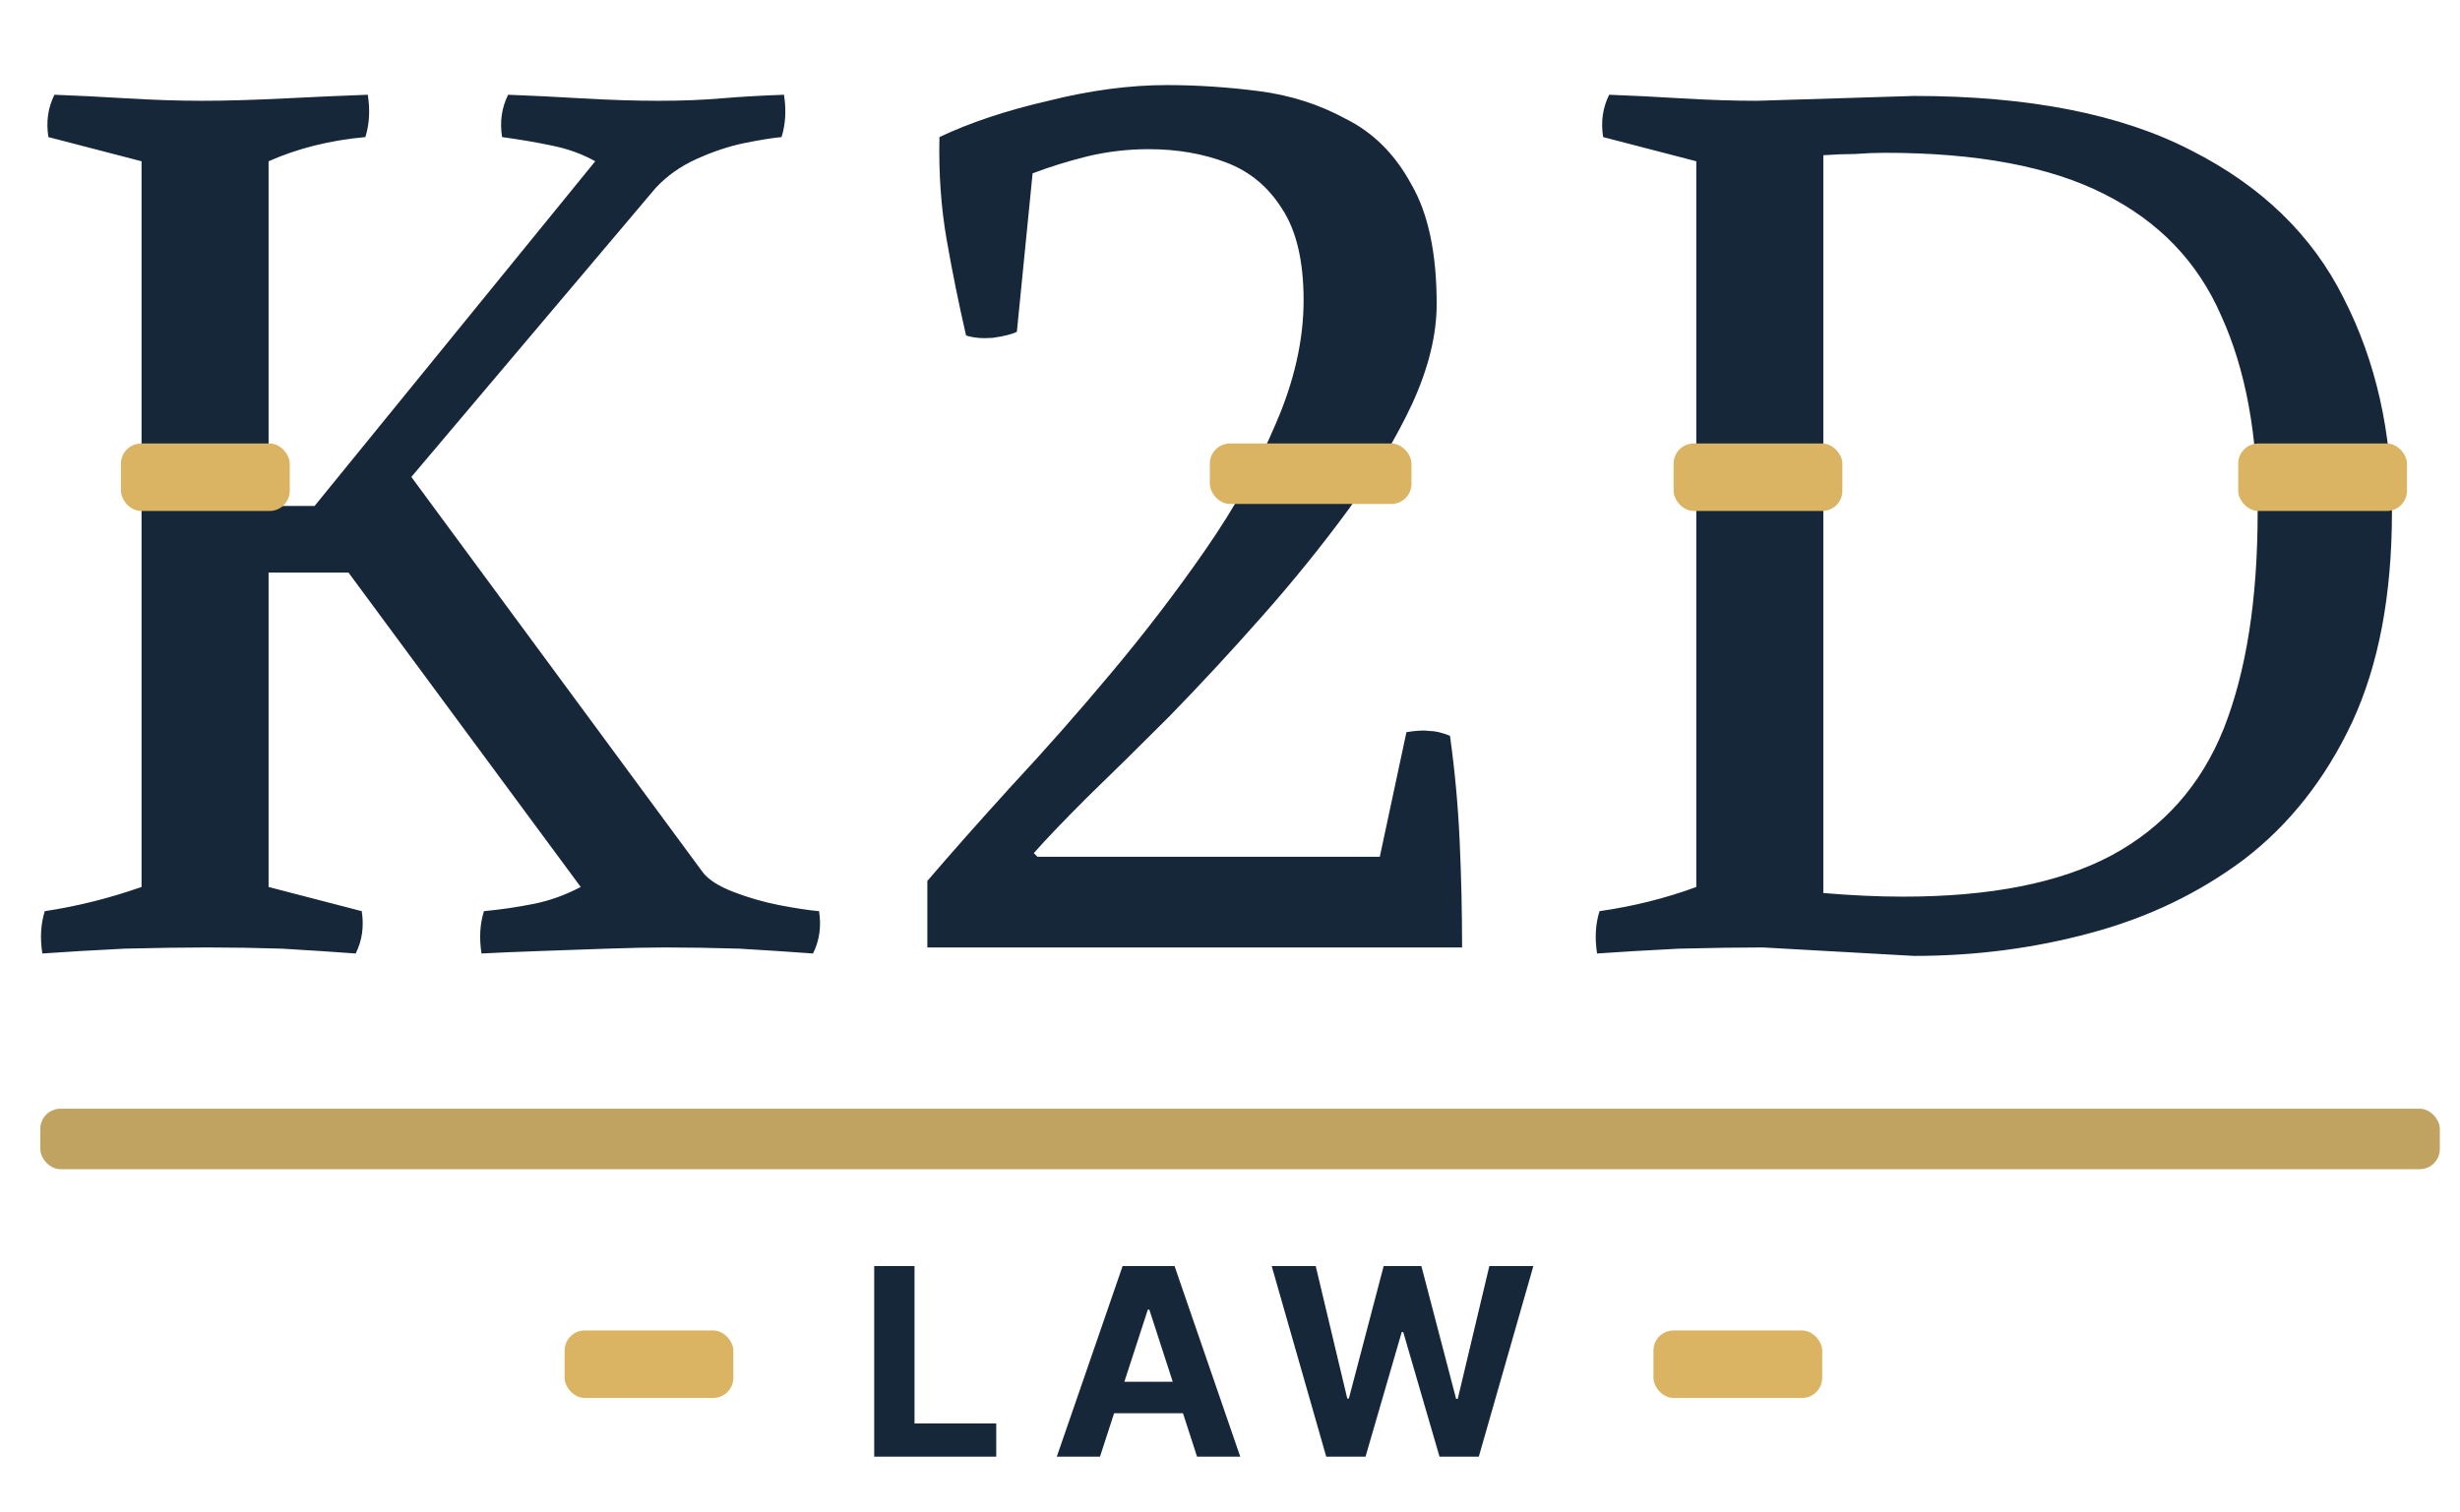
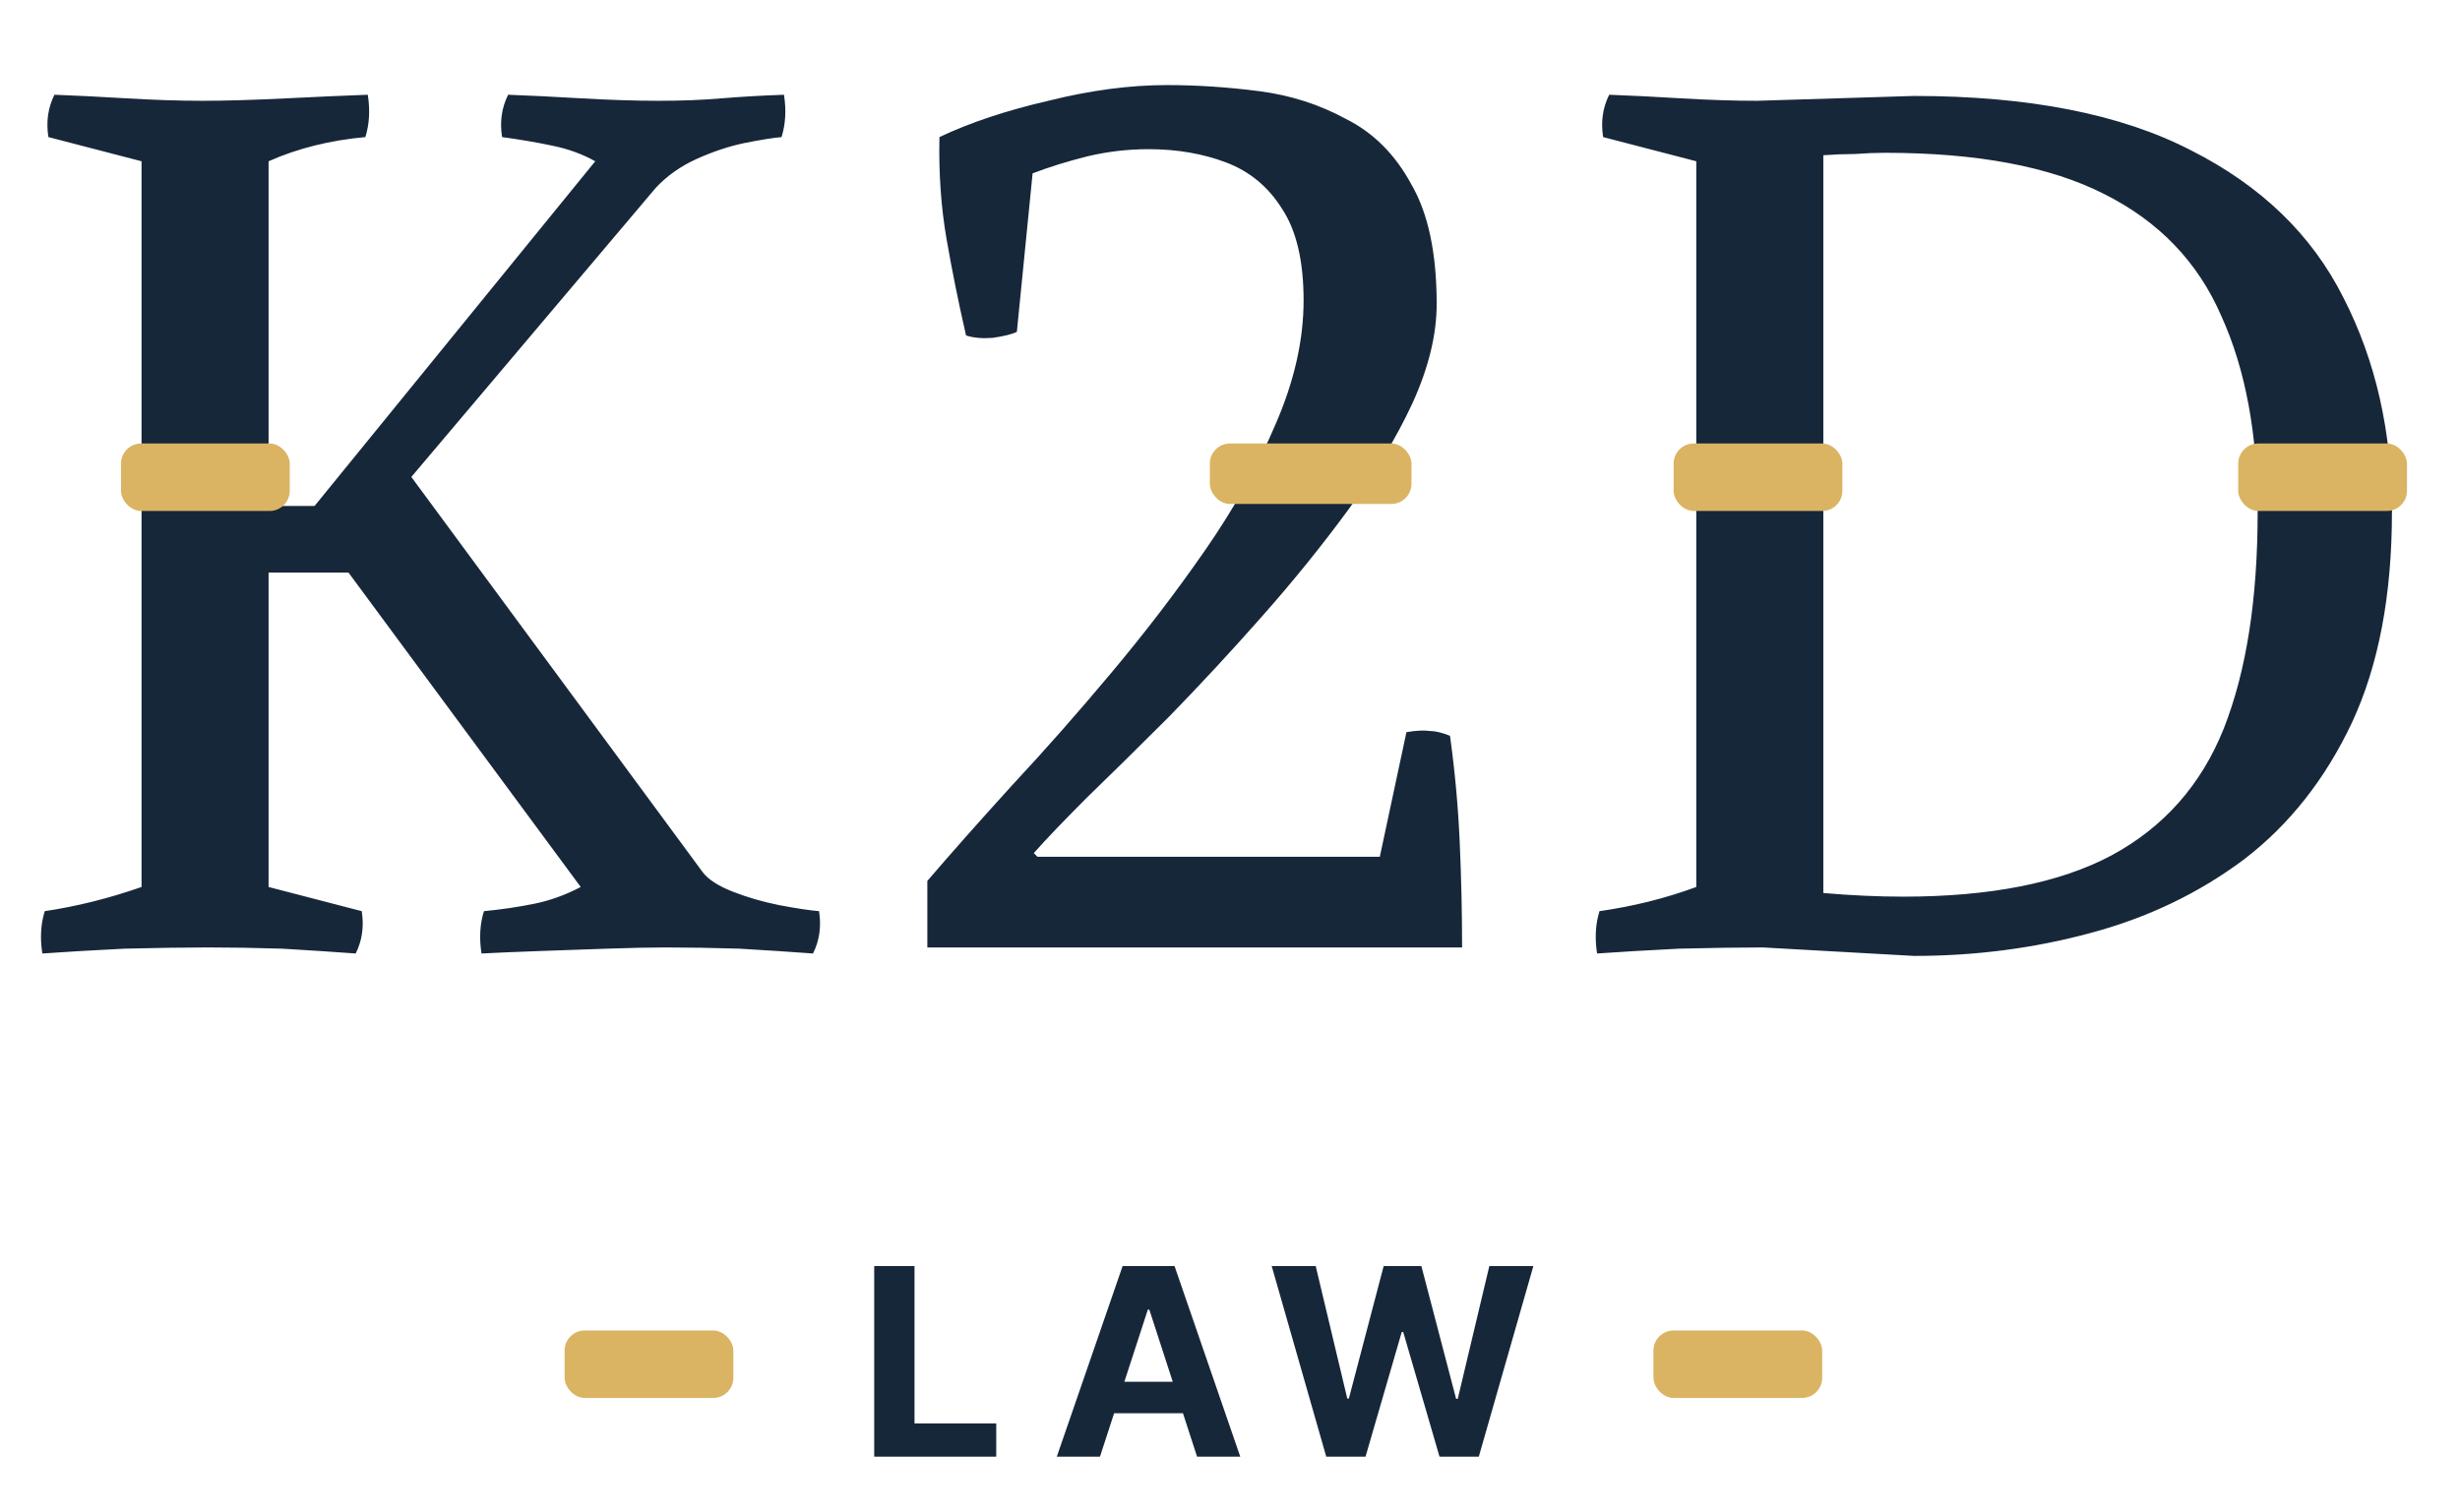
<svg xmlns="http://www.w3.org/2000/svg" width="122" height="75" viewBox="0 0 122 75" fill="none">
  <path d="M43.355 72.261V62.806H45.354V70.613H49.407V72.261H43.355ZM54.552 72.261H52.41L55.674 62.806H58.25L61.509 72.261H59.367L56.999 64.967H56.925L54.552 72.261ZM54.418 68.545H59.478V70.105H54.418V68.545ZM65.773 72.261L63.068 62.806H65.251L66.816 69.376H66.895L68.621 62.806H70.491L72.213 69.389H72.296L73.861 62.806H76.045L73.339 72.261H71.391L69.591 66.079H69.517L67.721 72.261H65.773Z" fill="#17273A" />
  <path d="M20.4 23.66L34.86 43.28C35.14 43.64 35.64 43.96 36.36 44.24C37.08 44.52 37.84 44.74 38.64 44.9C39.48 45.06 40.14 45.16 40.62 45.2C40.74 45.96 40.64 46.66 40.32 47.3C39.24 47.22 38.02 47.14 36.66 47.06C35.34 47.02 34.12 47 33 47C32.24 47 31.28 47.02 30.12 47.06C29 47.1 27.86 47.14 26.7 47.18C25.58 47.22 24.64 47.26 23.88 47.3C23.76 46.54 23.8 45.84 24 45.2C24.84 45.12 25.66 45 26.46 44.84C27.26 44.68 28.04 44.4 28.8 44L17.28 28.4H13.32V44L17.94 45.2C18.06 45.96 17.96 46.66 17.64 47.3C16.56 47.22 15.34 47.14 13.98 47.06C12.66 47.02 11.44 47 10.32 47C9.2 47 7.82 47.02 6.18 47.06C4.58 47.14 3.22 47.22 2.1 47.3C1.98 46.54 2.02 45.84 2.22 45.2C3.02 45.08 3.82 44.92 4.62 44.72C5.42 44.52 6.22 44.28 7.02 44V8L2.4 6.8C2.28 6.04 2.38 5.34 2.7 4.7C3.78 4.74 4.98 4.8 6.3 4.88C7.66 4.96 8.9 5 10.02 5C11.18 5 12.56 4.96 14.16 4.88C15.76 4.8 17.12 4.74 18.24 4.7C18.36 5.46 18.32 6.16 18.12 6.8C17.24 6.88 16.4 7.02 15.6 7.22C14.8 7.42 14.04 7.68 13.32 8V25.1H15.6L29.52 8C28.88 7.64 28.16 7.38 27.36 7.22C26.6 7.06 25.78 6.92 24.9 6.8C24.78 6.04 24.88 5.34 25.2 4.7C26.28 4.74 27.5 4.8 28.86 4.88C30.26 4.96 31.52 5 32.64 5C33.8 5 34.84 4.96 35.76 4.88C36.72 4.8 37.76 4.74 38.88 4.7C39 5.46 38.96 6.16 38.76 6.8C38.32 6.84 37.7 6.94 36.9 7.1C36.14 7.26 35.36 7.52 34.56 7.88C33.76 8.24 33.08 8.72 32.52 9.32L20.4 23.66ZM68.43 42.5L69.75 36.32C70.23 36.24 70.61 36.22 70.89 36.26C71.17 36.26 71.51 36.34 71.91 36.5C72.15 38.22 72.31 39.96 72.39 41.72C72.47 43.48 72.51 45.24 72.51 47H45.99V43.7C47.19 42.3 48.59 40.72 50.19 38.96C51.83 37.2 53.47 35.34 55.11 33.38C56.79 31.38 58.35 29.34 59.79 27.26C61.23 25.18 62.39 23.1 63.27 21.02C64.19 18.9 64.65 16.86 64.65 14.9C64.65 12.94 64.29 11.42 63.57 10.34C62.89 9.26 61.97 8.5 60.81 8.06C59.65 7.62 58.37 7.4 56.97 7.4C55.93 7.4 54.91 7.52 53.91 7.76C52.95 8 52.05 8.28 51.21 8.6L50.43 16.46C50.19 16.58 49.79 16.68 49.23 16.76C48.71 16.8 48.27 16.76 47.91 16.64C47.55 15.08 47.23 13.5 46.95 11.9C46.67 10.3 46.55 8.6 46.59 6.8C48.11 6.08 49.91 5.48 51.99 5C54.07 4.48 56.03 4.22 57.87 4.22C59.35 4.22 60.87 4.32 62.43 4.52C63.99 4.72 65.43 5.18 66.75 5.9C68.11 6.58 69.19 7.66 69.99 9.14C70.83 10.58 71.25 12.56 71.25 15.08C71.25 16.6 70.85 18.24 70.05 20C69.25 21.72 68.19 23.48 66.87 25.28C65.55 27.08 64.11 28.86 62.55 30.62C61.03 32.34 59.51 33.98 57.99 35.54C56.47 37.06 55.11 38.4 53.91 39.56C52.75 40.72 51.87 41.64 51.27 42.32L51.45 42.5H68.43ZM87.425 47C86.305 47 84.925 47.02 83.285 47.06C81.685 47.14 80.325 47.22 79.205 47.3C79.085 46.54 79.125 45.84 79.325 45.2C80.165 45.08 80.985 44.92 81.785 44.72C82.585 44.52 83.365 44.28 84.125 44V8L79.505 6.8C79.385 6.04 79.485 5.34 79.805 4.7C80.885 4.74 82.085 4.8 83.405 4.88C84.765 4.96 86.005 5 87.125 5L94.925 4.76C100.605 4.76 105.185 5.66 108.665 7.46C112.145 9.22 114.665 11.66 116.225 14.78C117.825 17.9 118.625 21.44 118.625 25.4C118.625 29.52 117.965 33 116.645 35.84C115.325 38.64 113.545 40.9 111.305 42.62C109.065 44.3 106.525 45.52 103.685 46.28C100.885 47.04 97.965 47.42 94.925 47.42L87.425 47ZM90.425 44.3C91.825 44.42 93.145 44.48 94.385 44.48C98.705 44.48 102.145 43.8 104.705 42.44C107.305 41.04 109.165 38.94 110.285 36.14C111.405 33.3 111.965 29.72 111.965 25.4C111.965 21.56 111.365 18.32 110.165 15.68C109.005 13 107.065 10.98 104.345 9.62C101.665 8.26 98.045 7.58 93.485 7.58C93.005 7.58 92.505 7.6 91.985 7.64C91.505 7.64 90.985 7.66 90.425 7.7V44.3Z" fill="#17273A" />
-   <rect x="2" y="55" width="119" height="3" rx="1" fill="#C0A261" />
  <rect x="6" y="22" width="8.37" height="3.348" rx="1" fill="#DAB463" />
  <rect x="28" y="66" width="8.37" height="3.348" rx="1" fill="#DAB463" />
  <rect x="82" y="66" width="8.37" height="3.348" rx="1" fill="#DAB463" />
  <rect x="83" y="22" width="8.37" height="3.348" rx="1" fill="#DAB463" />
  <rect x="60" y="22" width="10" height="3" rx="1" fill="#DAB463" />
  <rect x="111" y="22" width="8.37" height="3.348" rx="1" fill="#DAB463" />
</svg>